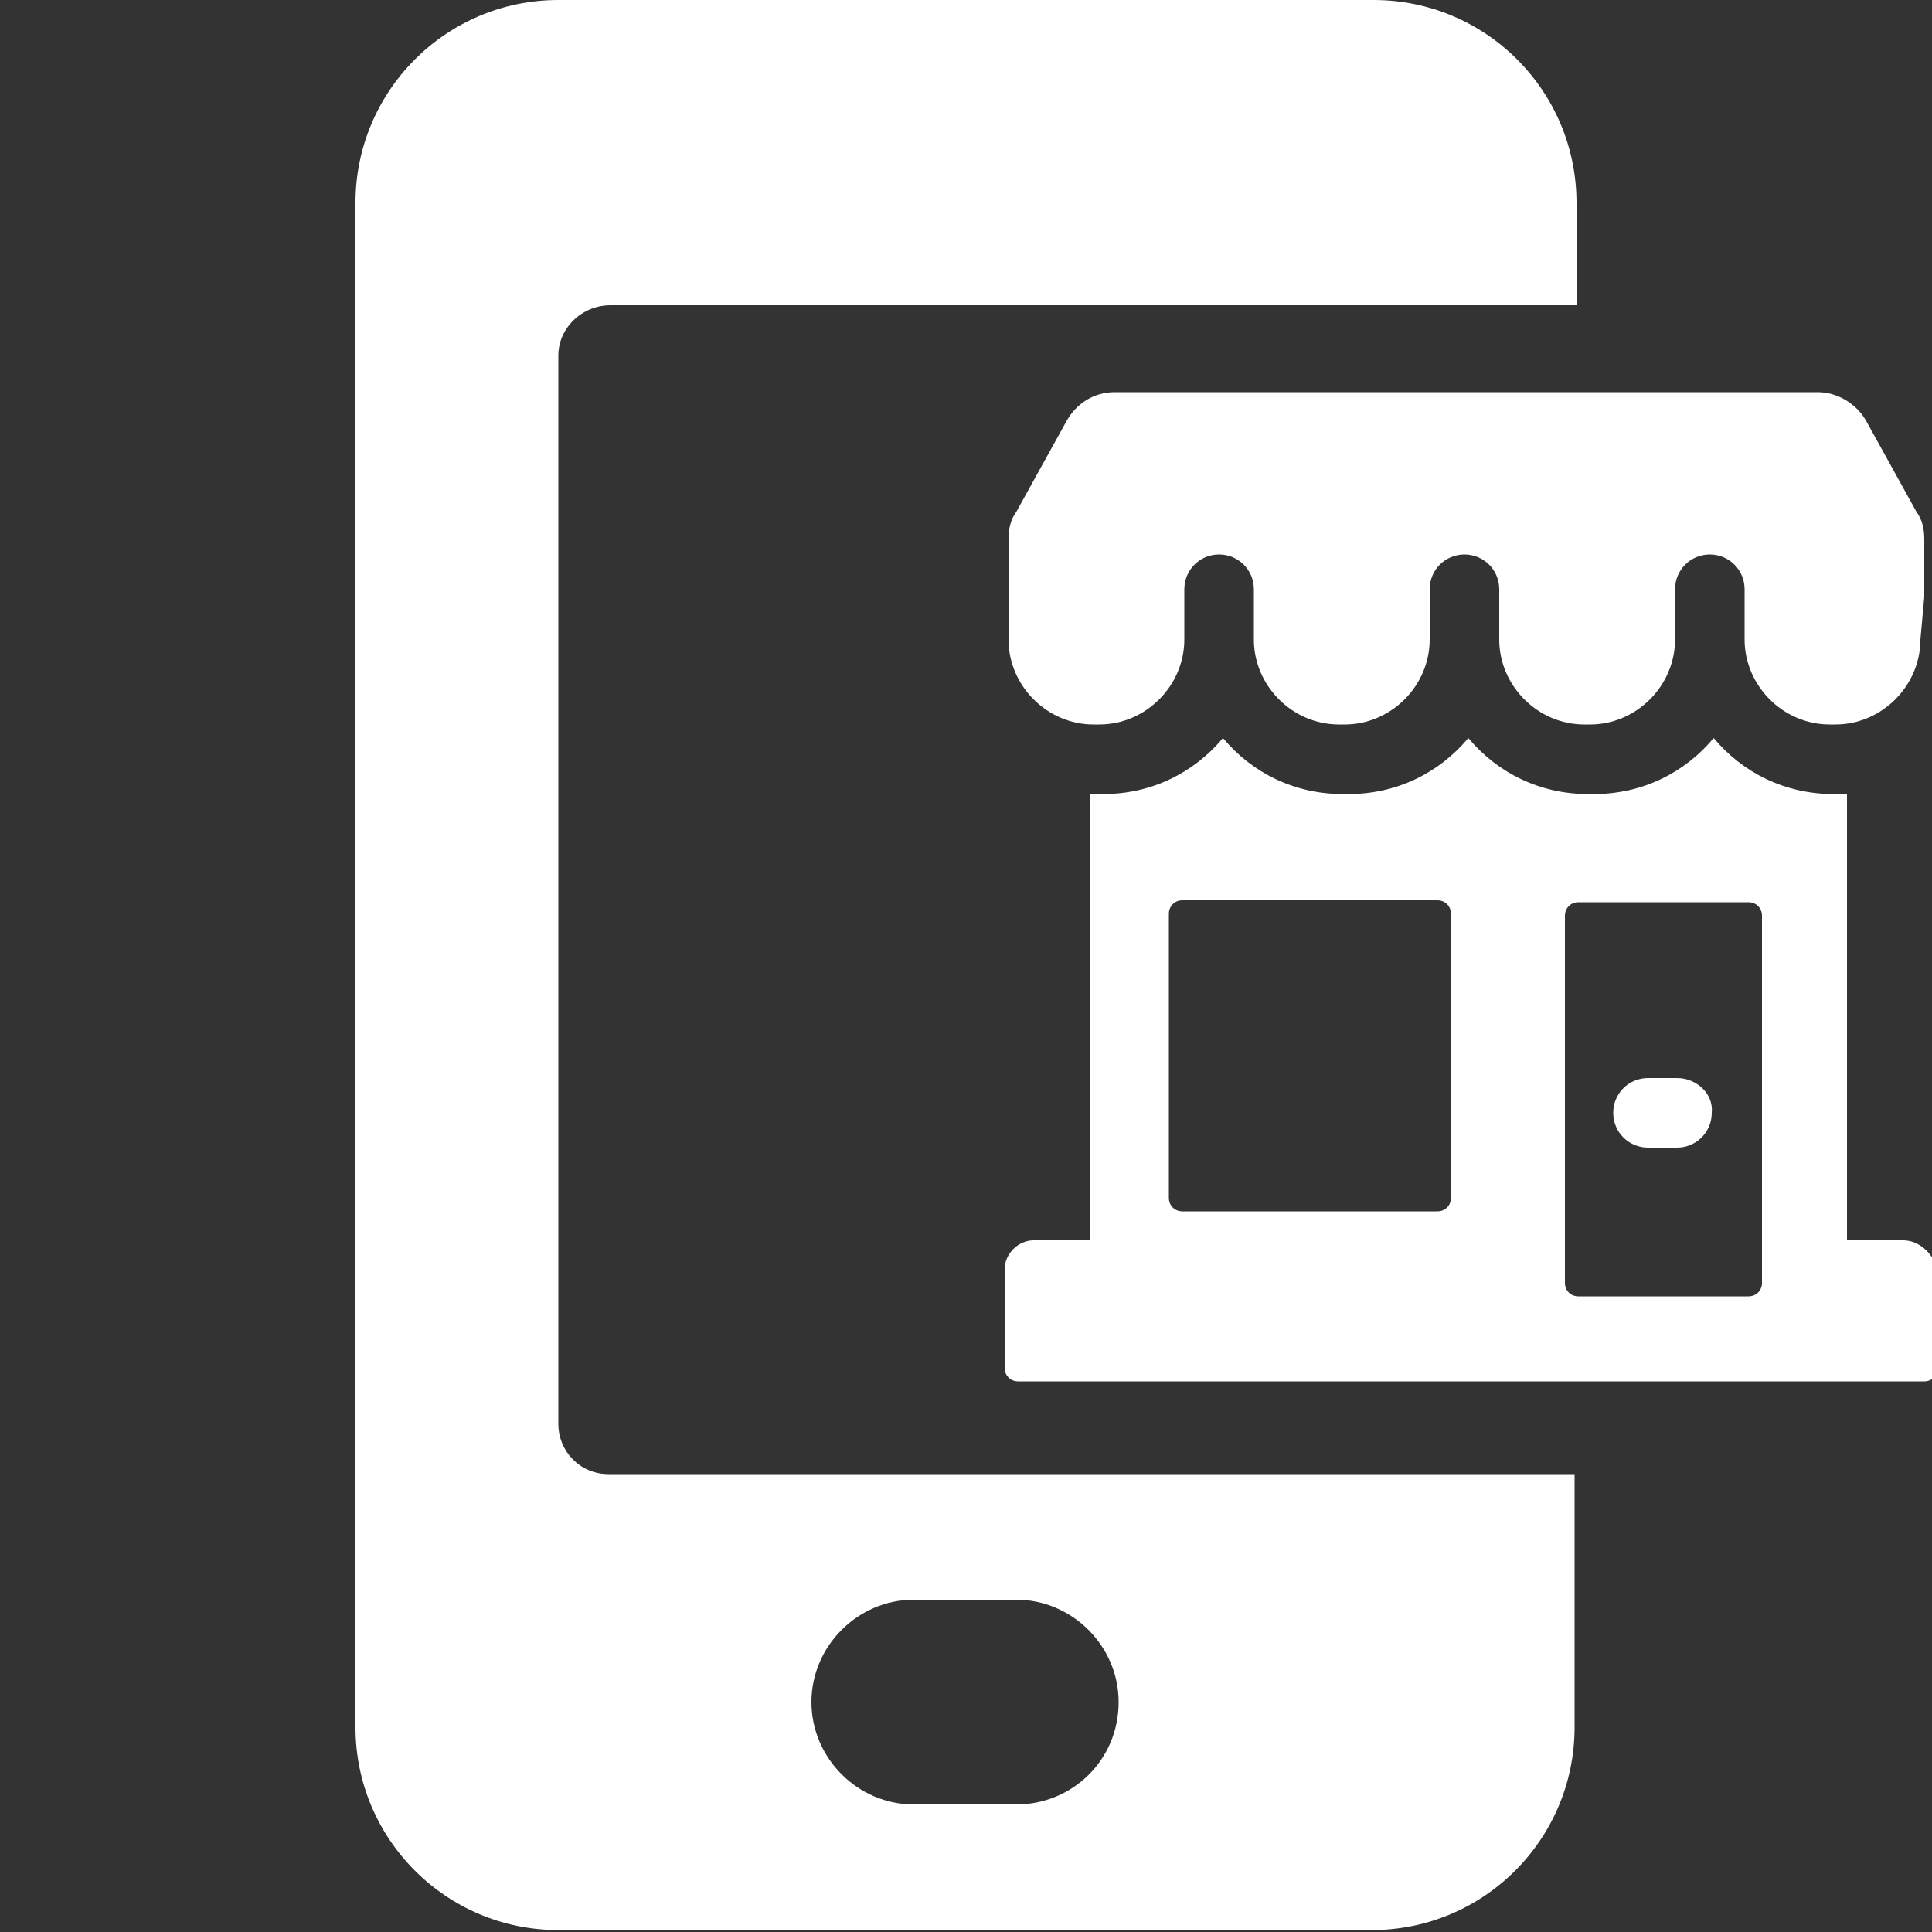
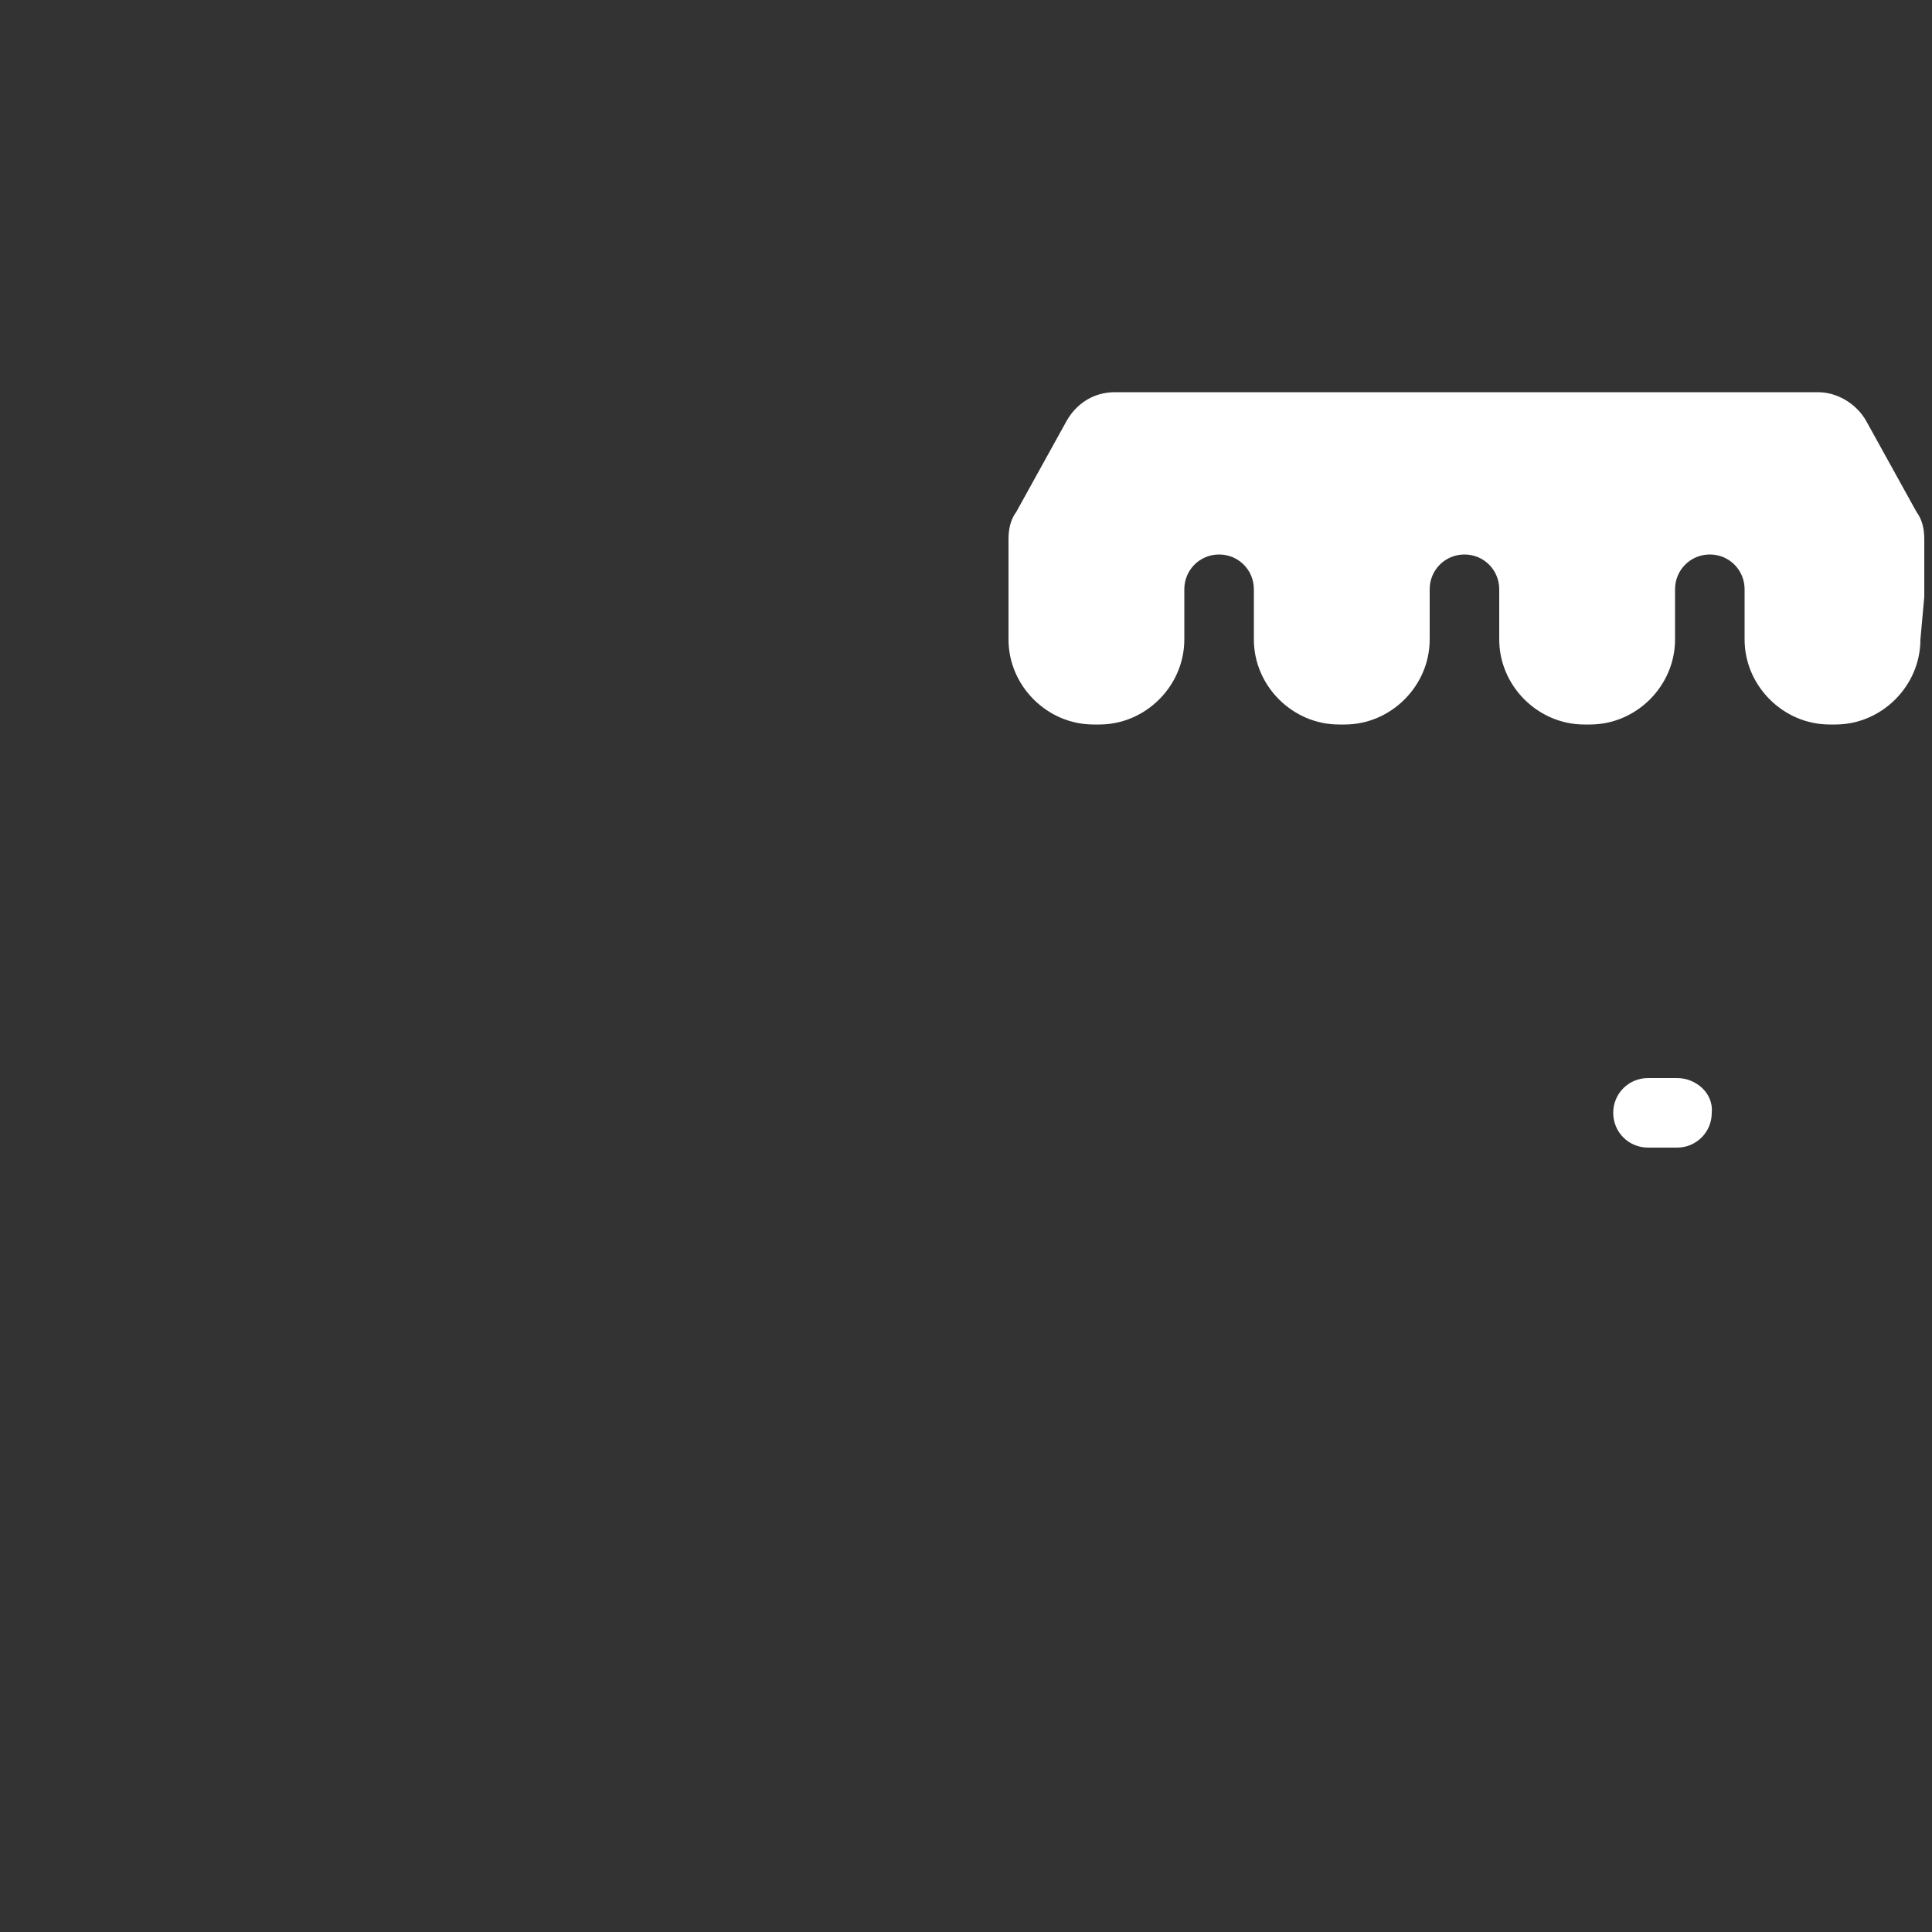
<svg xmlns="http://www.w3.org/2000/svg" version="1.1" id="圖層_1" x="0px" y="0px" viewBox="0 0 100 100" style="enable-background:new 0 0 100 100;" xml:space="preserve">
  <rect x="0" y="0" width="100" height="100" fill="#333333" stroke="none" />
  <style type="text/css">
	.st0{fill:#FFFFFF;}
</style>
  <g id="XMLID_26_">
    <g id="XMLID_27_">
      <g id="XMLID_28_">
        <g id="XMLID_29_">
-           <path id="XMLID_33_" class="st0" d="M98.5,64.2h-2.9V41.1c-0.1,0-0.3,0-0.4,0h-0.3c-2.5,0-4.7-1.1-6.2-2.9      c-1.5,1.8-3.7,2.9-6.2,2.9h-0.3c-2.5,0-4.7-1.1-6.2-2.9c-1.5,1.8-3.7,2.9-6.2,2.9h-0.3c-2.5,0-4.7-1.1-6.2-2.9      c-1.5,1.8-3.7,2.9-6.2,2.9h-0.3c-0.1,0-0.3,0-0.4,0v23.1h-2.9c-0.8,0-1.5,0.7-1.5,1.5v5.1c0,0.4,0.3,0.7,0.7,0.7h46.9      c0.4,0,0.7-0.3,0.7-0.7v-5.1C100,64.8,99.3,64.2,98.5,64.2z M75.1,62c0,0.4-0.3,0.7-0.7,0.7H61.2c-0.4,0-0.7-0.3-0.7-0.7V47.3      c0-0.4,0.3-0.7,0.7-0.7h13.2c0.4,0,0.7,0.3,0.7,0.7V62z M91.2,66.4c0,0.4-0.3,0.7-0.7,0.7h-8.8c-0.4,0-0.7-0.3-0.7-0.7v-19      c0-0.4,0.3-0.7,0.7-0.7h8.8c0.4,0,0.7,0.3,0.7,0.7V66.4z" />
          <path id="XMLID_30_" class="st0" d="M86.8,55.8h-1.5c-1,0-1.8,0.8-1.8,1.8c0,1,0.8,1.8,1.8,1.8h1.5c1,0,1.8-0.8,1.8-1.8      C88.7,56.6,87.8,55.8,86.8,55.8z M99.6,30.9v-3c0-0.5-0.1-1-0.4-1.4l-2.6-4.7c-0.5-0.9-1.5-1.5-2.5-1.5H57.7      c-1.1,0-2,0.6-2.5,1.5l-2.6,4.7c-0.3,0.4-0.4,0.9-0.4,1.4v4.2h0v1c0,2.4,2,4.4,4.4,4.4h0.3c2.4,0,4.4-2,4.4-4.4v-2.6      c0-1,0.8-1.8,1.8-1.8c1,0,1.8,0.8,1.8,1.8v2.6c0,2.4,2,4.4,4.4,4.4h0.3c2.4,0,4.4-2,4.4-4.4v-2.2h0v-0.4c0-1,0.8-1.8,1.8-1.8      s1.8,0.8,1.8,1.8v1.6h0v1c0,2.4,2,4.4,4.4,4.4h0.3c2.4,0,4.4-2,4.4-4.4v-2.6c0-1,0.8-1.8,1.8-1.8s1.8,0.8,1.8,1.8v2.6      c0,2.4,2,4.4,4.4,4.4h0.3c2.4,0,4.4-2,4.4-4.4L99.6,30.9L99.6,30.9z" />
        </g>
      </g>
    </g>
  </g>
-   <path id="XMLID_23_" class="st0" d="M31.6,15.8h50v-5.3C81.6,4.7,76.9,0,71.1,0H28.9c-5.8,0-10.5,4.7-10.5,10.5v78.9  c0,5.8,4.7,10.5,10.5,10.5h42.1c5.8,0,10.5-4.7,10.5-10.5V76.3h-50c-1.5,0-2.6-1.2-2.6-2.6V18.4C28.9,17,30.1,15.8,31.6,15.8z   M52.6,93.4h-5.3c-2.9,0-5.3-2.4-5.3-5.3l0,0c0-2.9,2.4-5.3,5.3-5.3h5.3c2.9,0,5.3,2.4,5.3,5.3l0,0C57.9,91.1,55.5,93.4,52.6,93.4z" />
</svg>